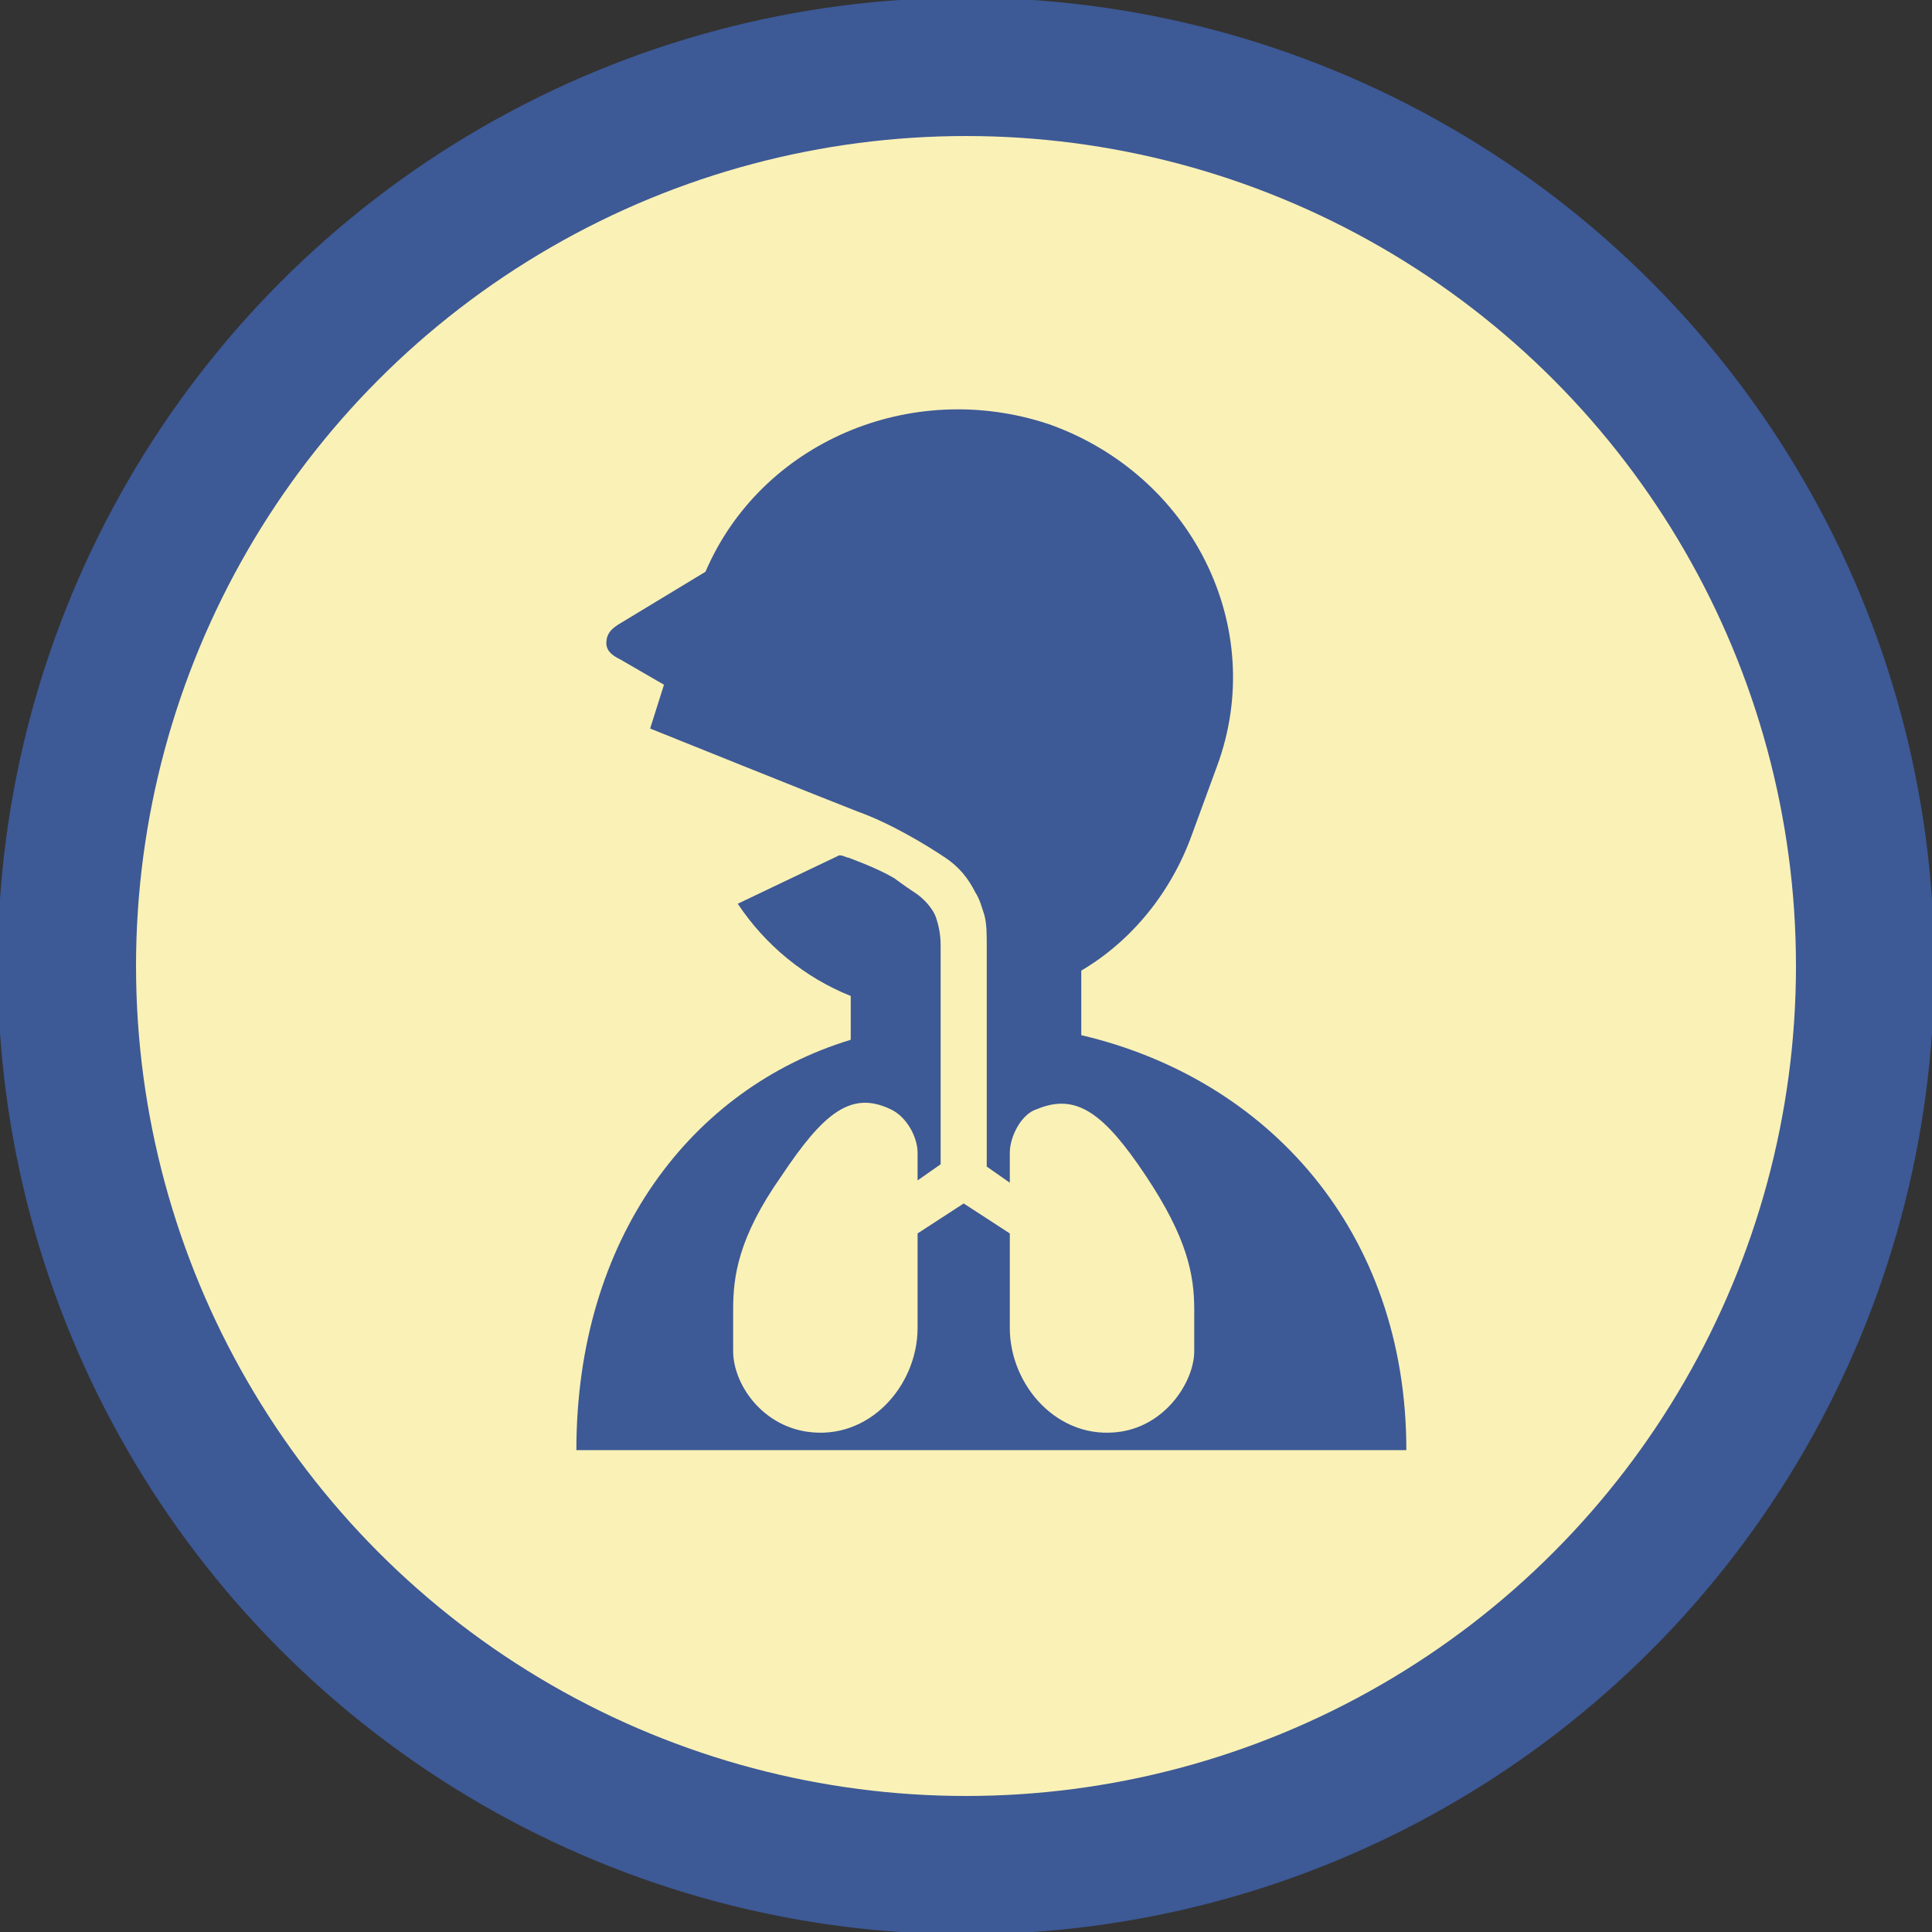
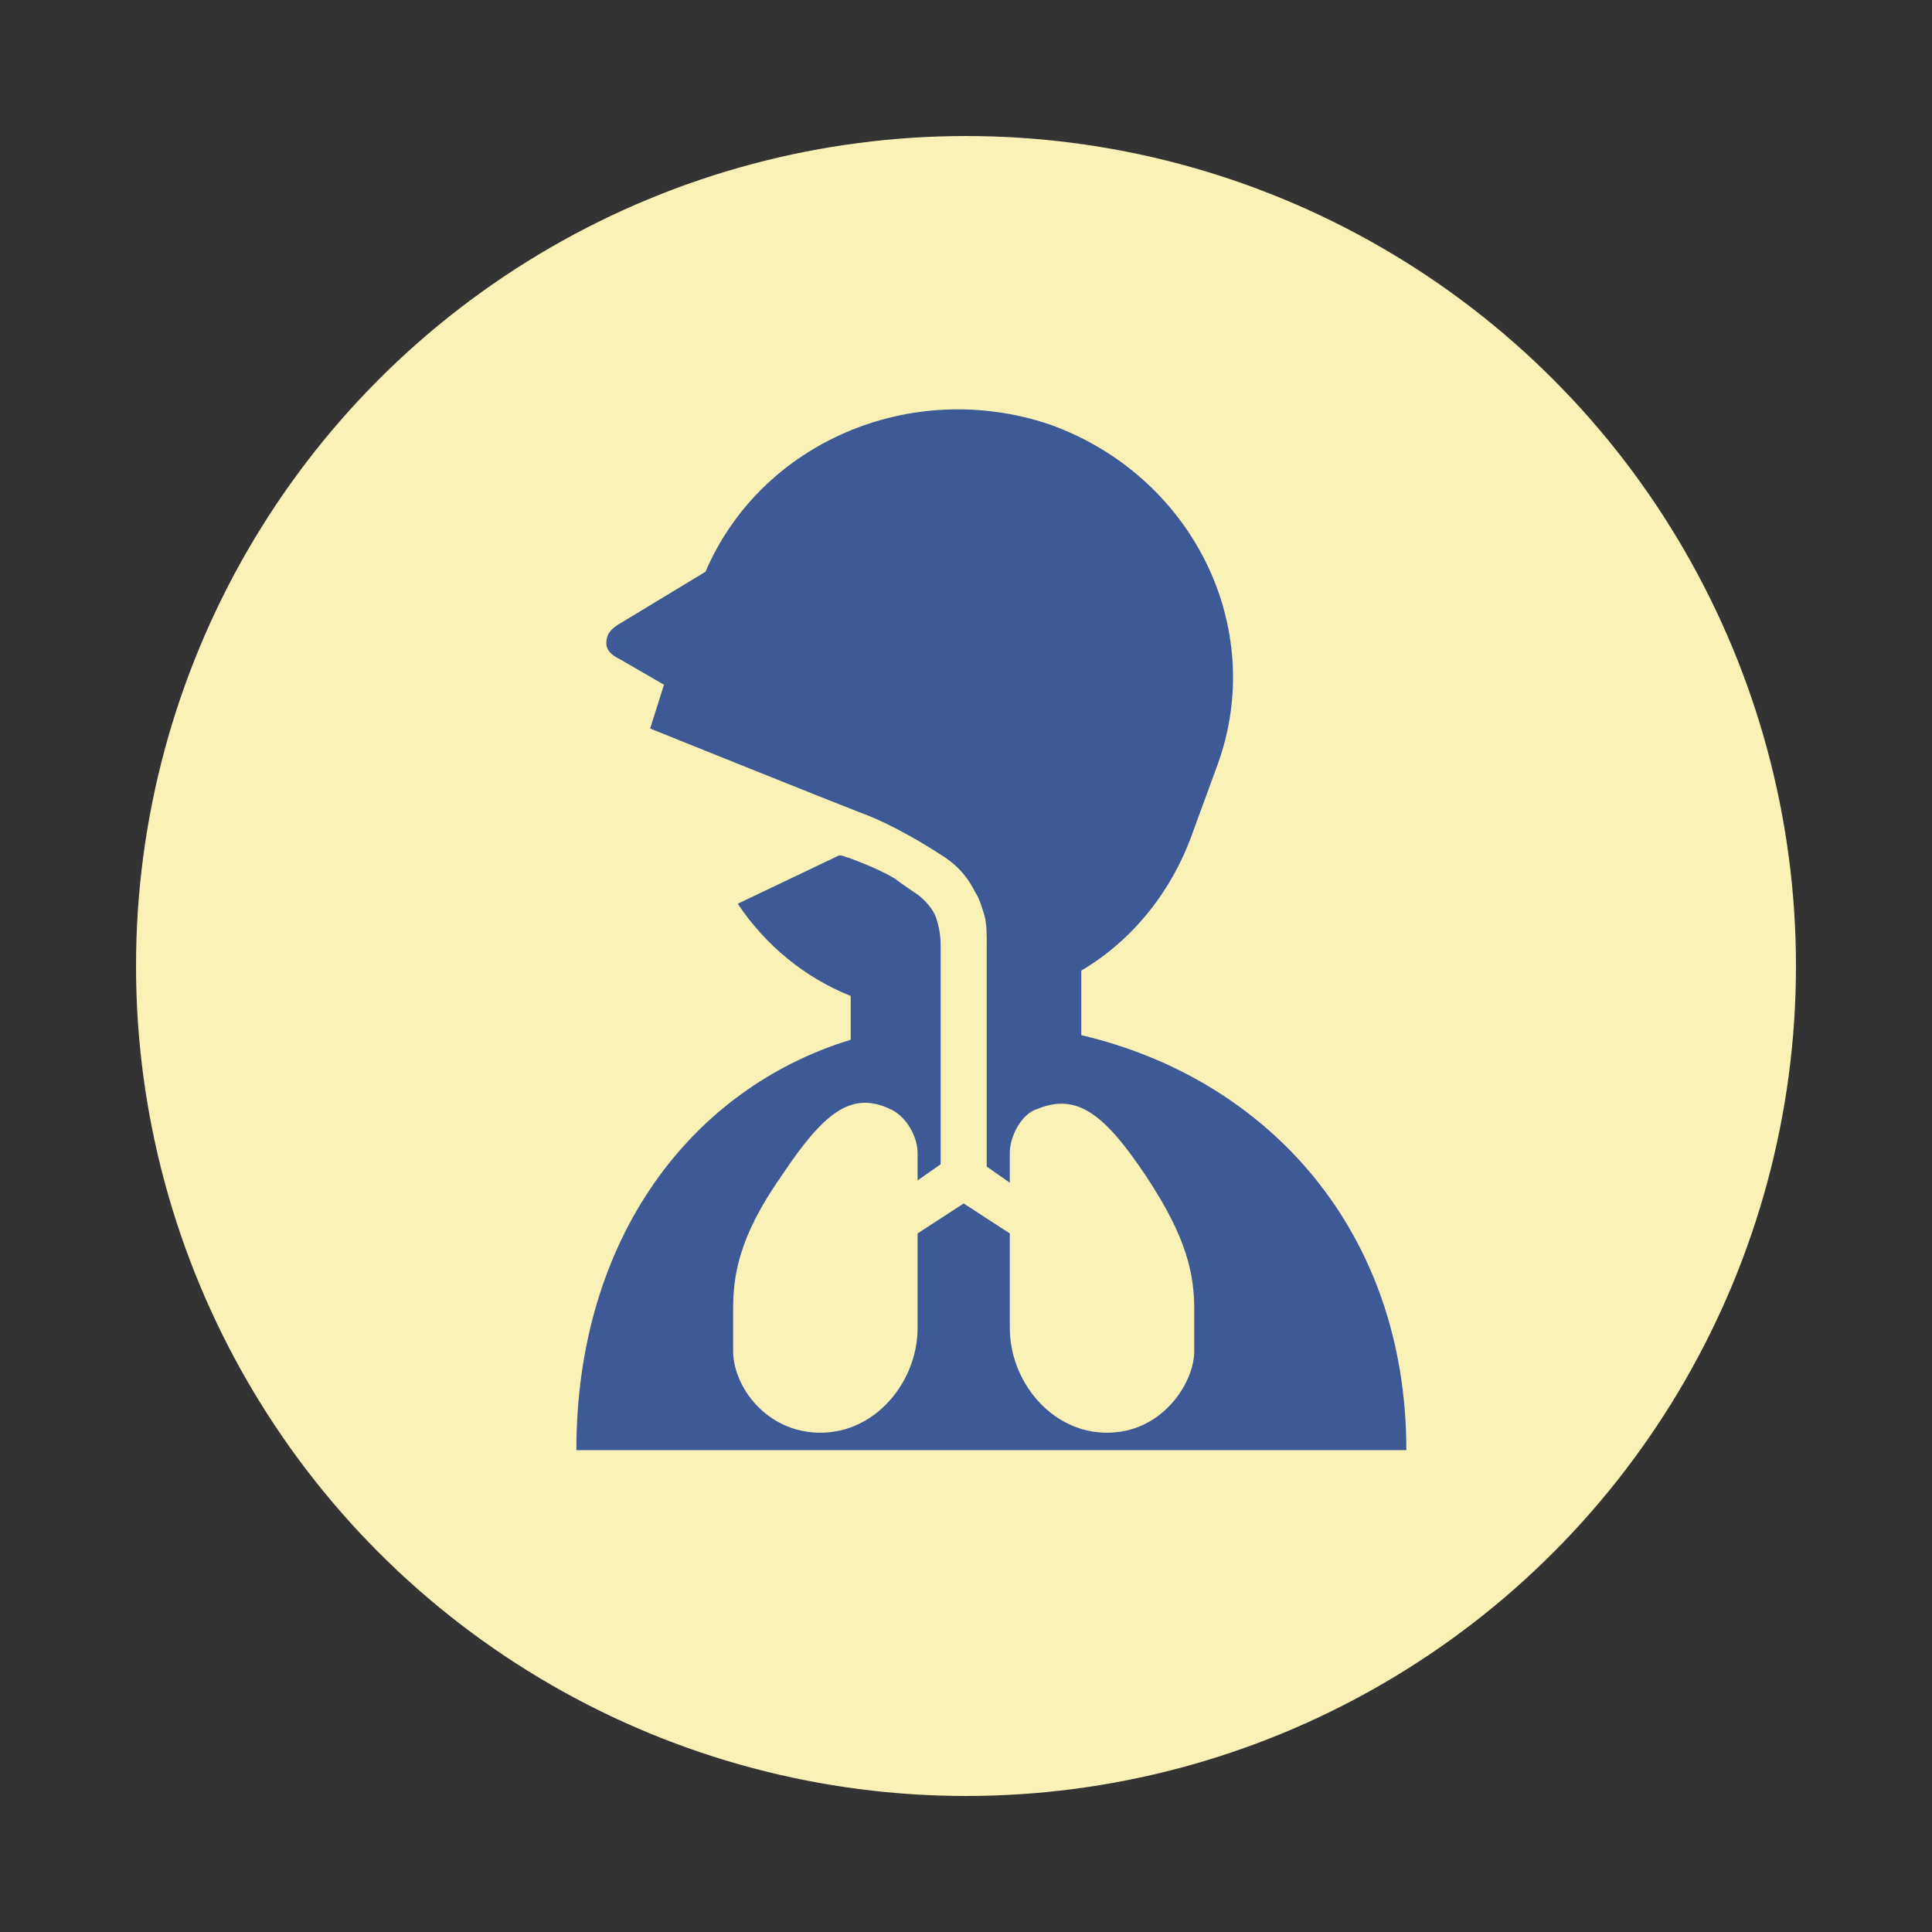
<svg xmlns="http://www.w3.org/2000/svg" version="1.1" id="レイヤー_1" x="0px" y="0px" viewBox="0 0 83.8 83.8" style="enable-background:new 0 0 83.8 83.8;" xml:space="preserve">
  <rect x="0" y="0" width="83.8" height="83.8" fill="#333333" stroke="none" />
  <style type="text/css">
	.st0{fill:#3D5996;}
	.st1{fill:#FAF1B6;}
</style>
-   <circle class="st0" cx="41.9" cy="41.9" r="42" />
  <circle class="st1" cx="41.9" cy="41.9" r="36" />
  <g>
    <path class="st0" d="M25,62.9h36c0-9.5-6-16.1-14.1-18v-2.8c2.2-1.3,3.9-3.4,4.8-5.9l1.1-3c2.2-6-1.1-12.6-7.3-14.8   c-6-2-12.5,0.8-14.9,6.4l-3.8,2.3c-0.3,0.2-0.5,0.4-0.5,0.8c0,0.4,0.4,0.6,0.6,0.7l1.9,1.1l-0.6,1.9c0,0,7.7,3.1,9,3.6   c1.4,0.5,2.9,1.4,3.8,2c0.6,0.4,1,0.9,1.3,1.5c0.2,0.3,0.3,0.7,0.4,1c0.1,0.4,0.1,0.8,0.1,1.3c0,1.5,0,6.3,0,6.3v3.3l1,0.7l0-1.3   c0-0.7,0.5-1.7,1.2-1.9c1.7-0.7,2.9,0.2,4.7,2.9c1.8,2.7,2.1,4.3,2.1,5.8v1.8c0,1.3-1.2,3.2-3.2,3.5c-2.7,0.4-4.8-2-4.8-4.5v-4.1   l-2-1.3l-2,1.3v4.1c0,2.5-2.1,4.9-4.8,4.5c-2-0.3-3.2-2.1-3.2-3.5v-1.8c0-1.4,0.2-3.1,2.1-5.8c1.8-2.7,3-3.7,4.7-2.9   c0.7,0.3,1.2,1.2,1.2,1.9l0,1.2l1-0.7V47c0,0,0-4.5,0-6c0-0.5-0.1-0.9-0.2-1.2c-0.1-0.3-0.4-0.7-0.8-1c-0.3-0.2-0.6-0.4-1-0.7   c-0.5-0.3-1.2-0.6-2-0.9c-0.1,0-0.2-0.1-0.4-0.1L32,39.2c1.2,1.8,2.9,3.2,4.9,4v1.9C30,47.2,25,53.7,25,62.9z" />
  </g>
</svg>